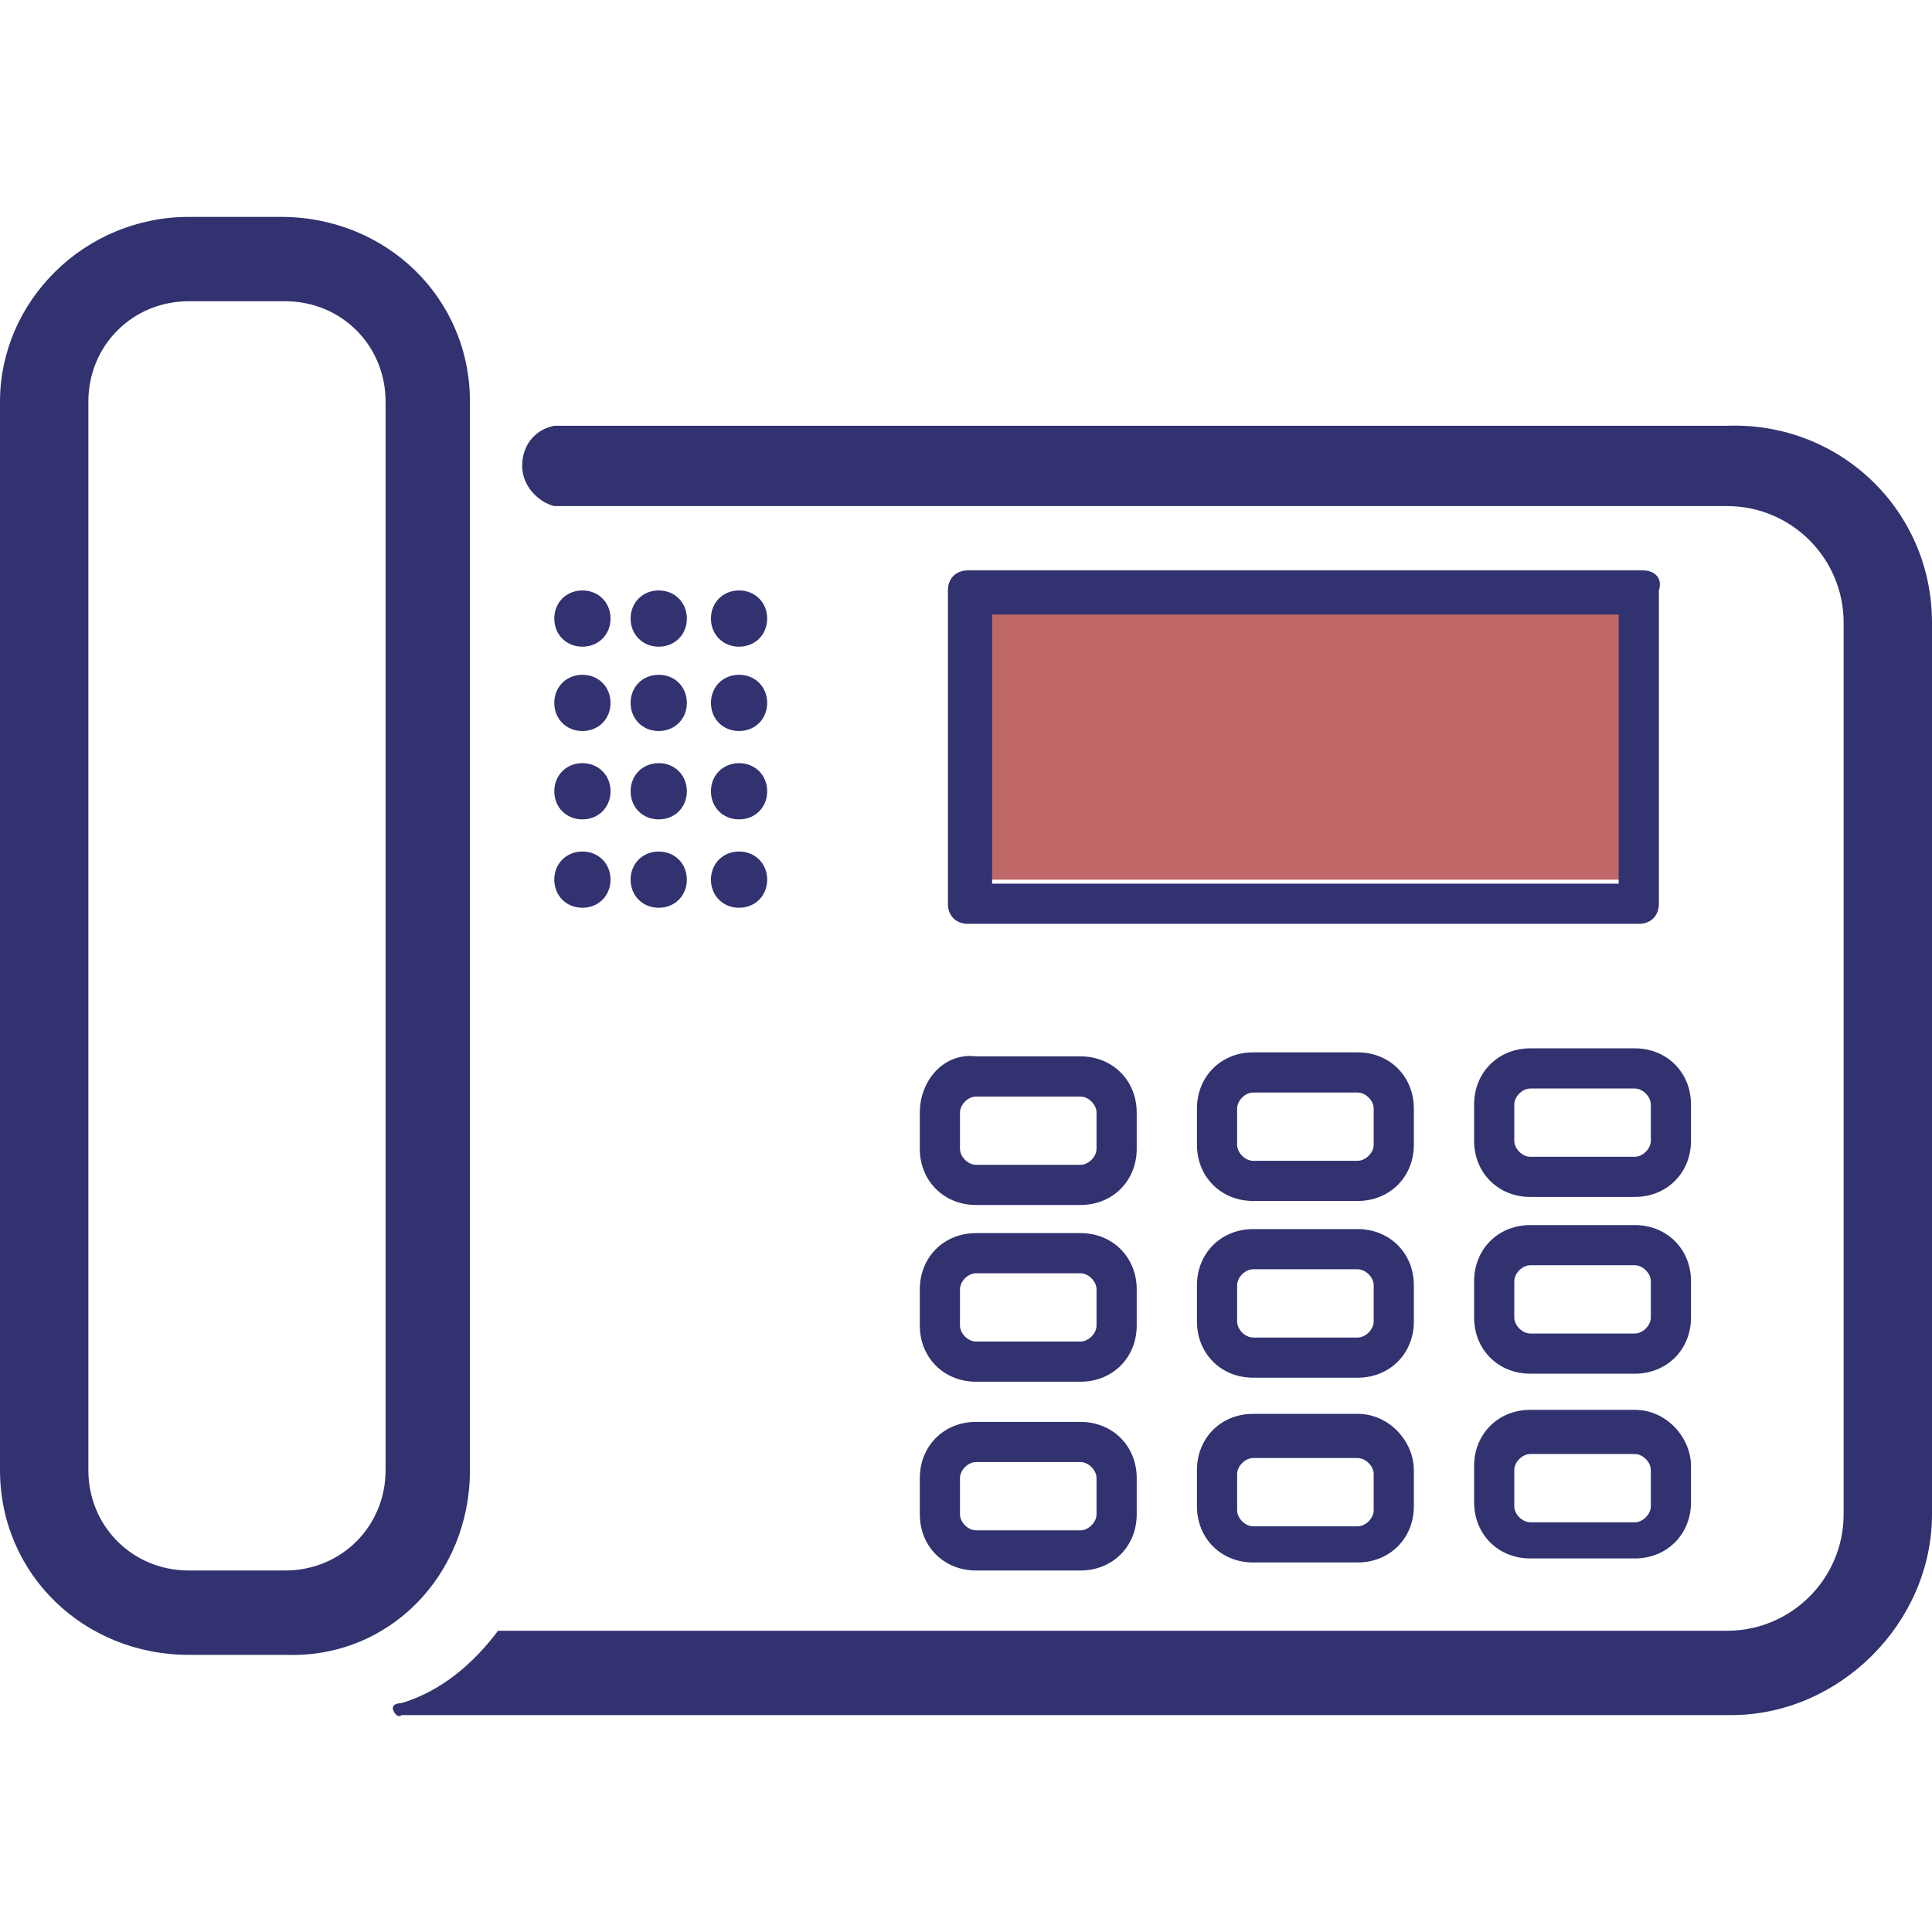
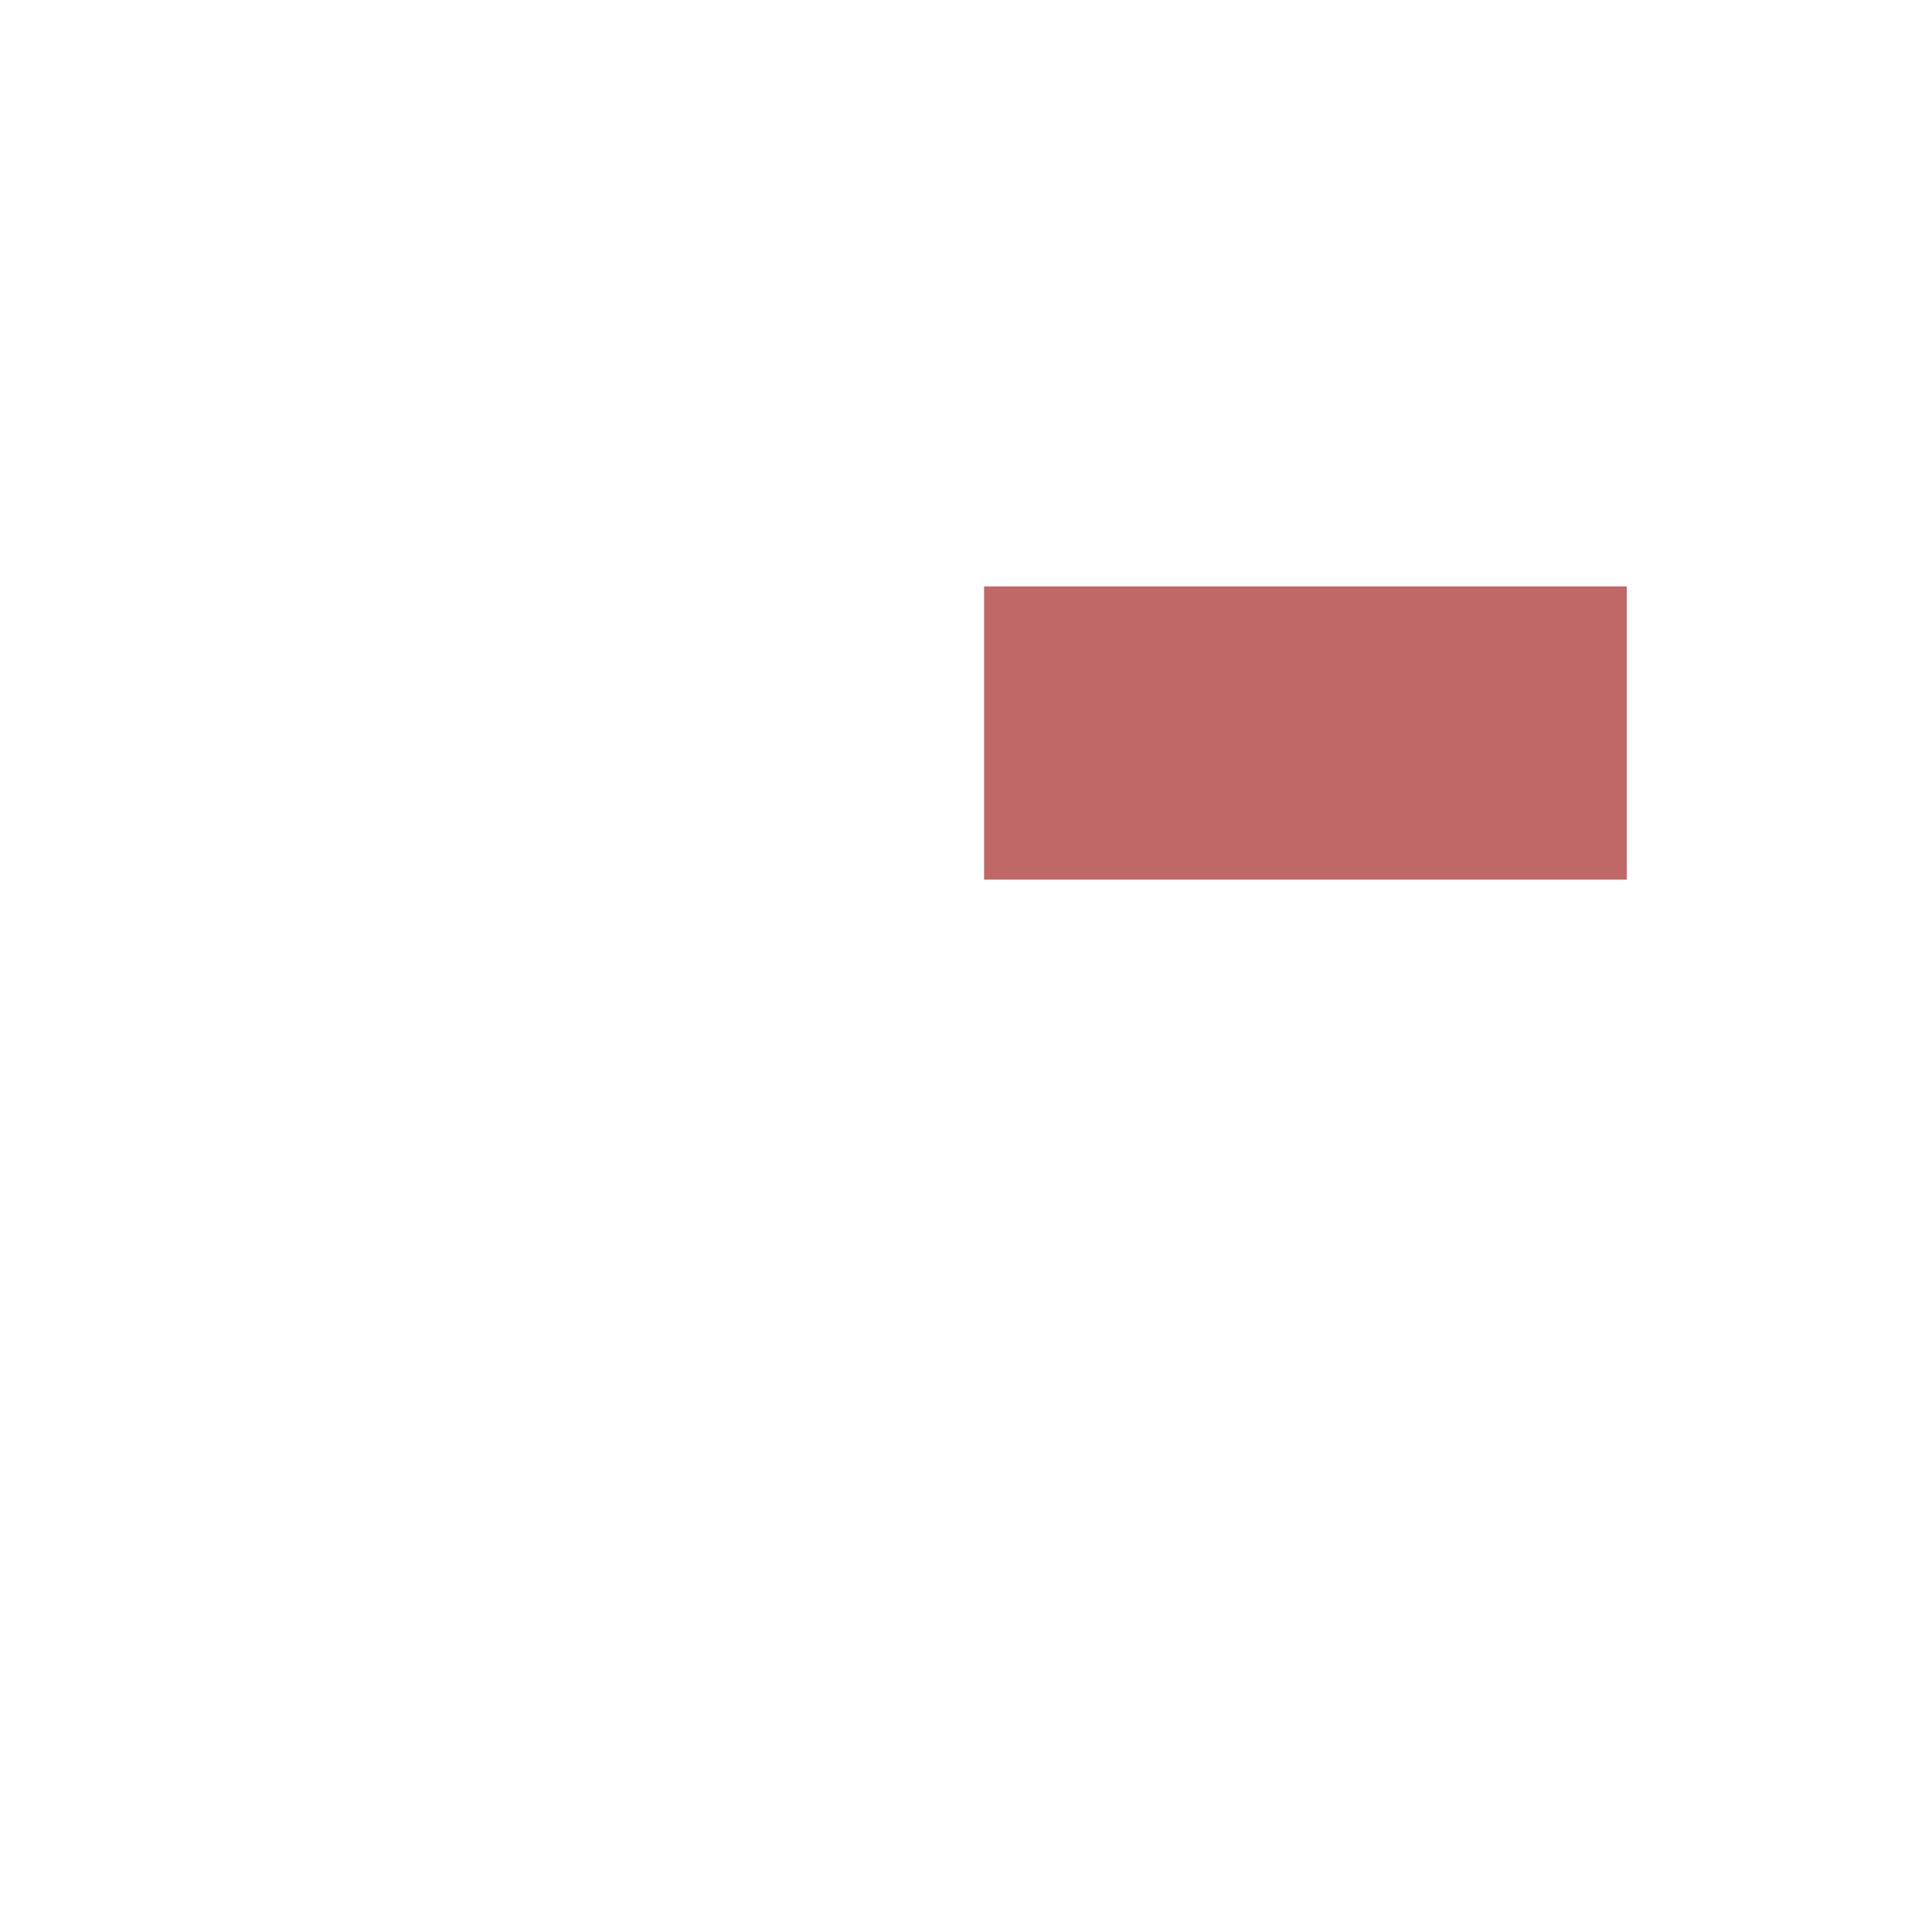
<svg xmlns="http://www.w3.org/2000/svg" version="1.1" id="Capa_1" x="0px" y="0px" viewBox="0 0 48.1 48.1" style="enable-background:new 0 0 48.1 48.1;" xml:space="preserve">
  <style type="text/css">
	.st0{opacity:0.7;enable-background:new    ;}
	.st1{fill:#A52727;}
	.st2{fill:#31326F;}
</style>
  <g class="st0">
    <g>
      <rect x="24.5" y="14.6" class="st1" width="16" height="7.3" />
    </g>
  </g>
  <g>
-     <path class="st2" d="M22.9,27.7v0.9c0,0.8,0.6,1.4,1.4,1.4h2.6c0.8,0,1.4-0.6,1.4-1.4v-0.9c0-0.8-0.6-1.4-1.4-1.4h-2.6   C23.5,26.2,22.9,26.9,22.9,27.7z M23.9,27.7c0-0.2,0.2-0.4,0.4-0.4h2.6c0.2,0,0.4,0.2,0.4,0.4v0.9c0,0.2-0.2,0.4-0.4,0.4h-2.6   c-0.2,0-0.4-0.2-0.4-0.4V27.7z M22.9,33c0,0.8,0.6,1.4,1.4,1.4h2.6c0.8,0,1.4-0.6,1.4-1.4v-0.9c0-0.8-0.6-1.4-1.4-1.4h-2.6   c-0.8,0-1.4,0.6-1.4,1.4V33z M23.9,32.1c0-0.2,0.2-0.4,0.4-0.4h2.6c0.2,0,0.4,0.2,0.4,0.4V33c0,0.2-0.2,0.4-0.4,0.4h-2.6   c-0.2,0-0.4-0.2-0.4-0.4V32.1z M22.9,37.7c0,0.8,0.6,1.4,1.4,1.4h2.6c0.8,0,1.4-0.6,1.4-1.4v-0.9c0-0.8-0.6-1.4-1.4-1.4h-2.6   c-0.8,0-1.4,0.6-1.4,1.4C22.9,36.8,22.9,37.7,22.9,37.7z M23.9,36.8c0-0.2,0.2-0.4,0.4-0.4h2.6c0.2,0,0.4,0.2,0.4,0.4v0.9   c0,0.2-0.2,0.4-0.4,0.4h-2.6c-0.2,0-0.4-0.2-0.4-0.4V36.8z M35.2,27.6c0-0.8-0.6-1.4-1.4-1.4h-2.6c-0.8,0-1.4,0.6-1.4,1.4v0.9   c0,0.8,0.6,1.4,1.4,1.4h2.6c0.8,0,1.4-0.6,1.4-1.4V27.6z M34.2,28.5c0,0.2-0.2,0.4-0.4,0.4h-2.6c-0.2,0-0.4-0.2-0.4-0.4v-0.9   c0-0.2,0.2-0.4,0.4-0.4h2.6c0.2,0,0.4,0.2,0.4,0.4V28.5z M35.2,32c0-0.8-0.6-1.4-1.4-1.4h-2.6c-0.8,0-1.4,0.6-1.4,1.4v0.9   c0,0.8,0.6,1.4,1.4,1.4h2.6c0.8,0,1.4-0.6,1.4-1.4V32z M34.2,32.9c0,0.2-0.2,0.4-0.4,0.4h-2.6c-0.2,0-0.4-0.2-0.4-0.4V32   c0-0.2,0.2-0.4,0.4-0.4h2.6c0.2,0,0.4,0.2,0.4,0.4V32.9z M33.8,35.2h-2.6c-0.8,0-1.4,0.6-1.4,1.4v0.9c0,0.8,0.6,1.4,1.4,1.4h2.6   c0.8,0,1.4-0.6,1.4-1.4v-0.9C35.2,35.9,34.6,35.2,33.8,35.2z M34.2,37.6c0,0.2-0.2,0.4-0.4,0.4h-2.6c-0.2,0-0.4-0.2-0.4-0.4v-0.9   c0-0.2,0.2-0.4,0.4-0.4h2.6c0.2,0,0.4,0.2,0.4,0.4V37.6z M42.1,27.5c0-0.8-0.6-1.4-1.4-1.4h-2.6c-0.8,0-1.4,0.6-1.4,1.4v0.9   c0,0.8,0.6,1.4,1.4,1.4h2.6c0.8,0,1.4-0.6,1.4-1.4V27.5z M41.1,28.4c0,0.2-0.2,0.4-0.4,0.4h-2.6c-0.2,0-0.4-0.2-0.4-0.4v-0.9   c0-0.2,0.2-0.4,0.4-0.4h2.6c0.2,0,0.4,0.2,0.4,0.4V28.4z M42.1,31.9c0-0.8-0.6-1.4-1.4-1.4h-2.6c-0.8,0-1.4,0.6-1.4,1.4v0.9   c0,0.8,0.6,1.4,1.4,1.4h2.6c0.8,0,1.4-0.6,1.4-1.4V31.9z M41.1,32.8c0,0.2-0.2,0.4-0.4,0.4h-2.6c-0.2,0-0.4-0.2-0.4-0.4v-0.9   c0-0.2,0.2-0.4,0.4-0.4h2.6c0.2,0,0.4,0.2,0.4,0.4V32.8z M40.7,35.1h-2.6c-0.8,0-1.4,0.6-1.4,1.4v0.9c0,0.8,0.6,1.4,1.4,1.4h2.6   c0.8,0,1.4-0.6,1.4-1.4v-0.9C42.1,35.8,41.5,35.1,40.7,35.1z M41.1,37.5c0,0.2-0.2,0.4-0.4,0.4h-2.6c-0.2,0-0.4-0.2-0.4-0.4v-0.9   c0-0.2,0.2-0.4,0.4-0.4h2.6c0.2,0,0.4,0.2,0.4,0.4V37.5z M40.9,14.2H24.1c-0.3,0-0.5,0.2-0.5,0.5v7.8c0,0.3,0.2,0.5,0.5,0.5h16.7   c0.3,0,0.5-0.2,0.5-0.5v-7.8C41.4,14.4,41.2,14.2,40.9,14.2z M40.3,22H24.7v-6.7h15.6V22z M11.7,36.6V10c0-2.6-2.1-4.6-4.7-4.6H4.7   C2.1,5.4,0,7.5,0,10v26.6c0,2.6,2.1,4.6,4.7,4.6h2.4C9.7,41.3,11.7,39.2,11.7,36.6z M9.6,36.6c0,1.4-1.1,2.5-2.5,2.5H4.7   c-1.4,0-2.5-1.1-2.5-2.5V10c0-1.4,1.1-2.5,2.5-2.5h2.4c1.4,0,2.5,1.1,2.5,2.5C9.6,10,9.6,36.6,9.6,36.6z M48.1,15.5v22.2   c0,2.7-2.3,5-5,5H10c0,0-0.1,0.1-0.2-0.1s0.2-0.2,0.2-0.2c1-0.3,1.8-1,2.4-1.8H43c1.6,0,2.9-1.3,2.9-2.9V15.5   c0-1.6-1.3-2.9-2.9-2.9H40H14h-0.2v0c-0.4-0.1-0.8-0.5-0.8-1c0-0.5,0.3-0.9,0.8-1v0H14h26H43C45.8,10.5,48.1,12.7,48.1,15.5   L48.1,15.5z M13.8,21.9c0-0.4,0.3-0.7,0.7-0.7s0.7,0.3,0.7,0.7s-0.3,0.7-0.7,0.7S13.8,22.3,13.8,21.9z M15.7,21.9   c0-0.4,0.3-0.7,0.7-0.7s0.7,0.3,0.7,0.7s-0.3,0.7-0.7,0.7S15.7,22.3,15.7,21.9z M17.7,21.9c0-0.4,0.3-0.7,0.7-0.7s0.7,0.3,0.7,0.7   s-0.3,0.7-0.7,0.7S17.7,22.3,17.7,21.9z M13.8,19.7c0-0.4,0.3-0.7,0.7-0.7s0.7,0.3,0.7,0.7s-0.3,0.7-0.7,0.7S13.8,20.1,13.8,19.7z    M15.7,19.7c0-0.4,0.3-0.7,0.7-0.7s0.7,0.3,0.7,0.7s-0.3,0.7-0.7,0.7S15.7,20.1,15.7,19.7z M17.7,19.7c0-0.4,0.3-0.7,0.7-0.7   s0.7,0.3,0.7,0.7s-0.3,0.7-0.7,0.7S17.7,20.1,17.7,19.7z M13.8,17.5c0-0.4,0.3-0.7,0.7-0.7s0.7,0.3,0.7,0.7s-0.3,0.7-0.7,0.7   S13.8,17.9,13.8,17.5z M15.7,17.5c0-0.4,0.3-0.7,0.7-0.7s0.7,0.3,0.7,0.7s-0.3,0.7-0.7,0.7S15.7,17.9,15.7,17.5z M17.7,17.5   c0-0.4,0.3-0.7,0.7-0.7s0.7,0.3,0.7,0.7s-0.3,0.7-0.7,0.7S17.7,17.9,17.7,17.5z M13.8,15.4c0-0.4,0.3-0.7,0.7-0.7s0.7,0.3,0.7,0.7   s-0.3,0.7-0.7,0.7S13.8,15.8,13.8,15.4z M15.7,15.4c0-0.4,0.3-0.7,0.7-0.7s0.7,0.3,0.7,0.7s-0.3,0.7-0.7,0.7S15.7,15.8,15.7,15.4z    M17.7,15.4c0-0.4,0.3-0.7,0.7-0.7s0.7,0.3,0.7,0.7s-0.3,0.7-0.7,0.7C18,16.1,17.7,15.8,17.7,15.4z" />
-   </g>
+     </g>
</svg>